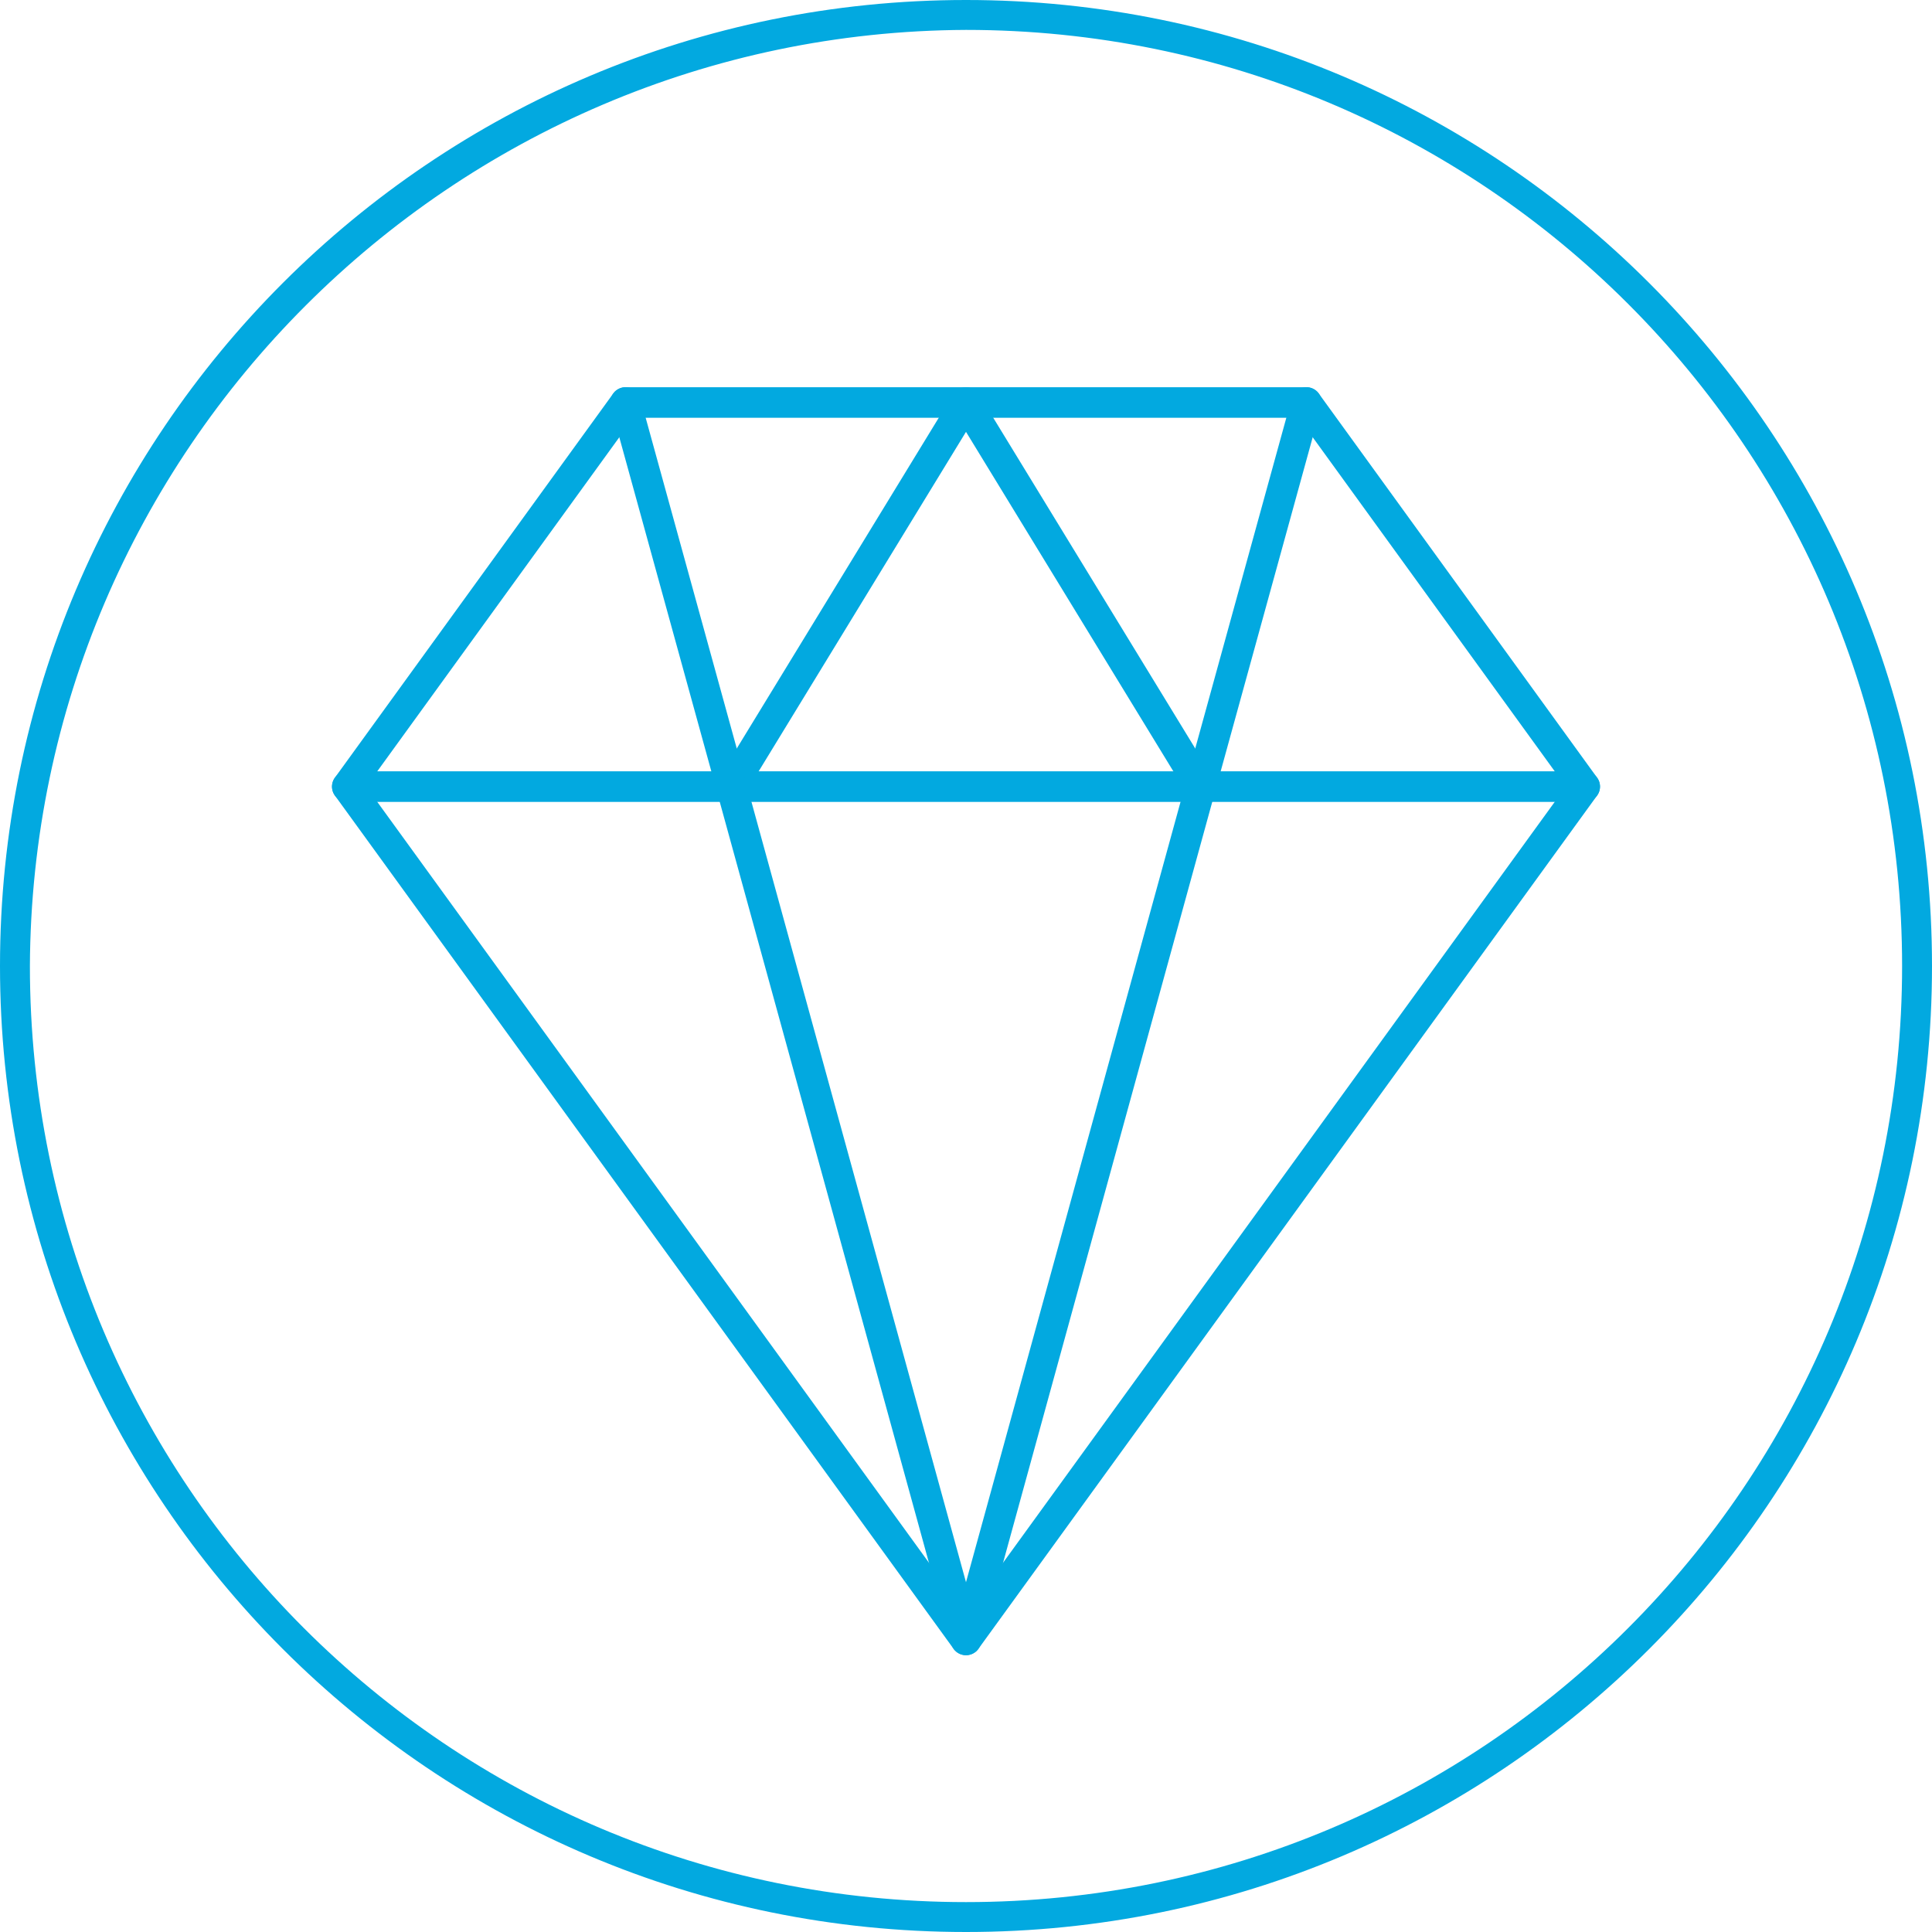
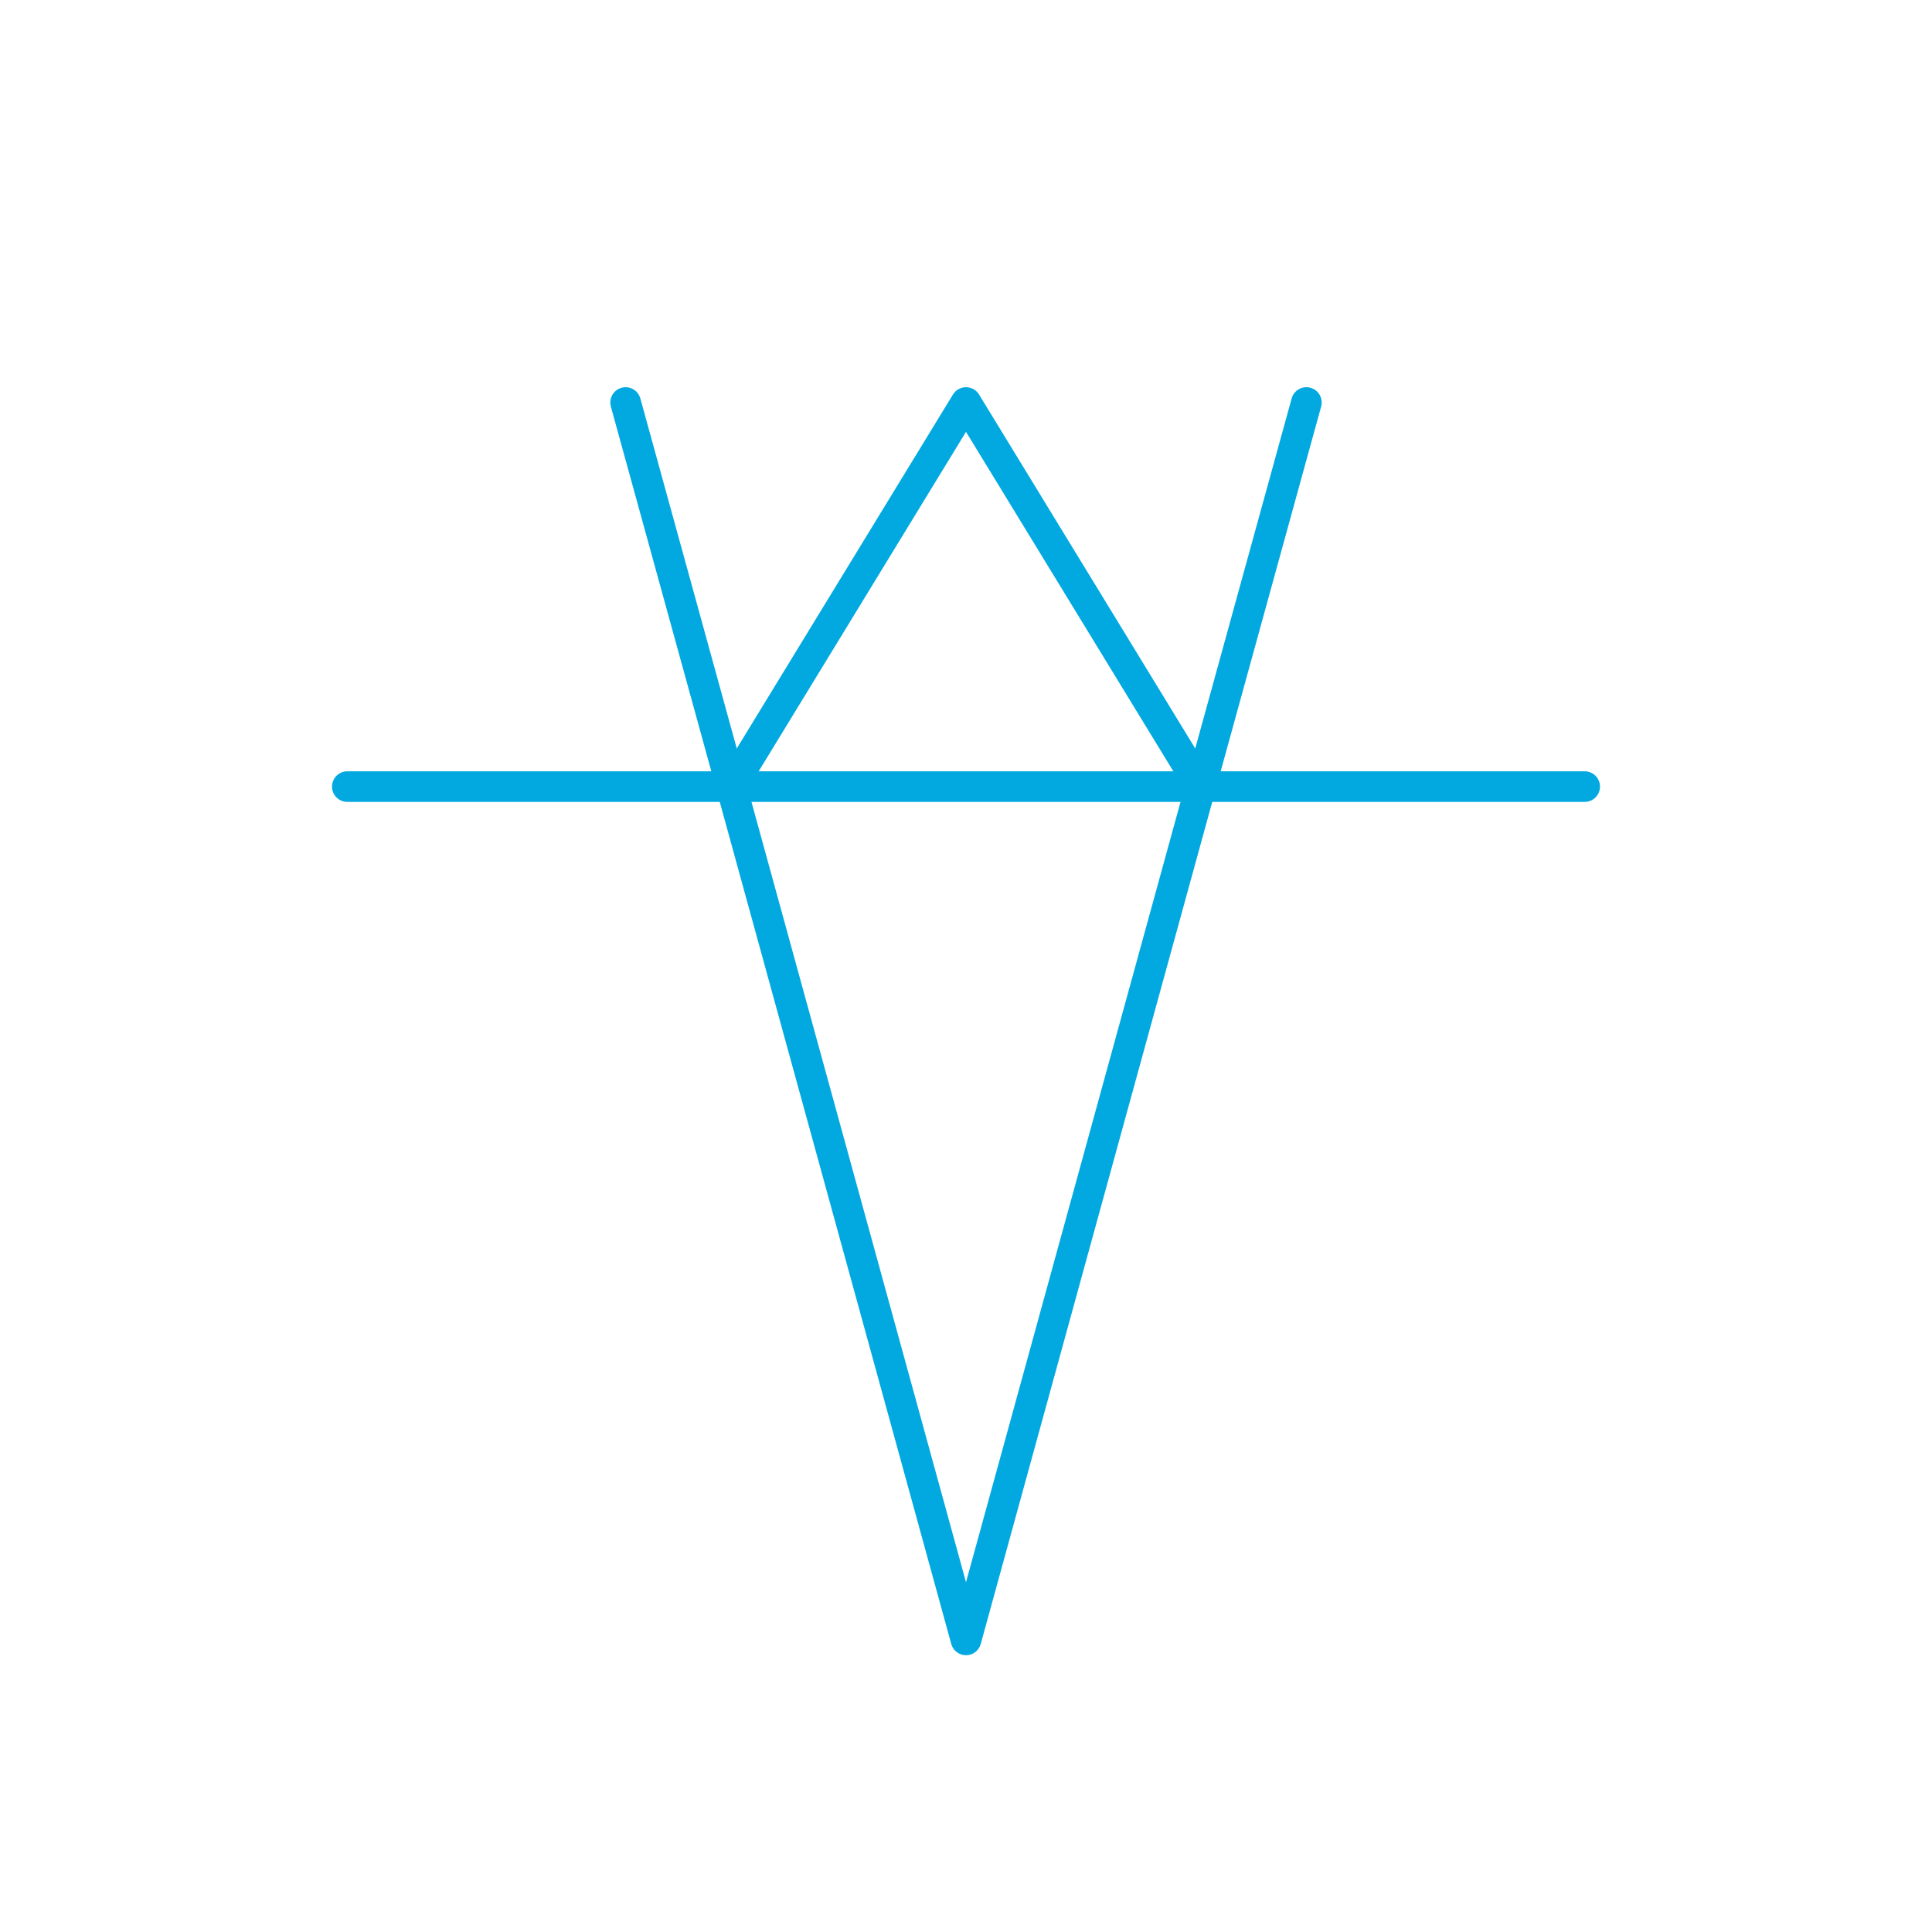
<svg xmlns="http://www.w3.org/2000/svg" version="1.1" id="Layer_1" x="0px" y="0px" viewBox="0 0 84 84" style="enable-background:new 0 0 84 84;" xml:space="preserve">
  <style type="text/css">
	.st0{fill:#02A9E0;}
	.st1{fill:none;stroke:#02A9E0;stroke-width:1.33;stroke-linecap:round;stroke-linejoin:round;}
</style>
  <title>Artboard 9</title>
-   <path class="st0" d="M42,1.3c22.5,0,40.7,18.2,40.7,40.7S64.5,82.7,42,82.7S1.3,64.5,1.3,42C1.4,19.6,19.6,1.4,42,1.3 M42,0  C18.8,0,0,18.8,0,42s18.8,42,42,42s42-18.8,42-42S65.2,0,42,0z" />
  <g>
    <line class="st1" x1="68.9" y1="34.2" x2="15.1" y2="34.2" />
-     <polygon class="st1" points="42,71.3 15.1,34.2 27.2,17.5 56.8,17.5 68.9,34.2  " />
    <polygon class="st1" points="31.8,34.2 42,17.5 52.2,34.2 42,71.3  " />
    <line class="st1" x1="27.2" y1="17.5" x2="31.8" y2="34.2" />
    <line class="st1" x1="56.8" y1="17.5" x2="52.2" y2="34.2" />
  </g>
</svg>